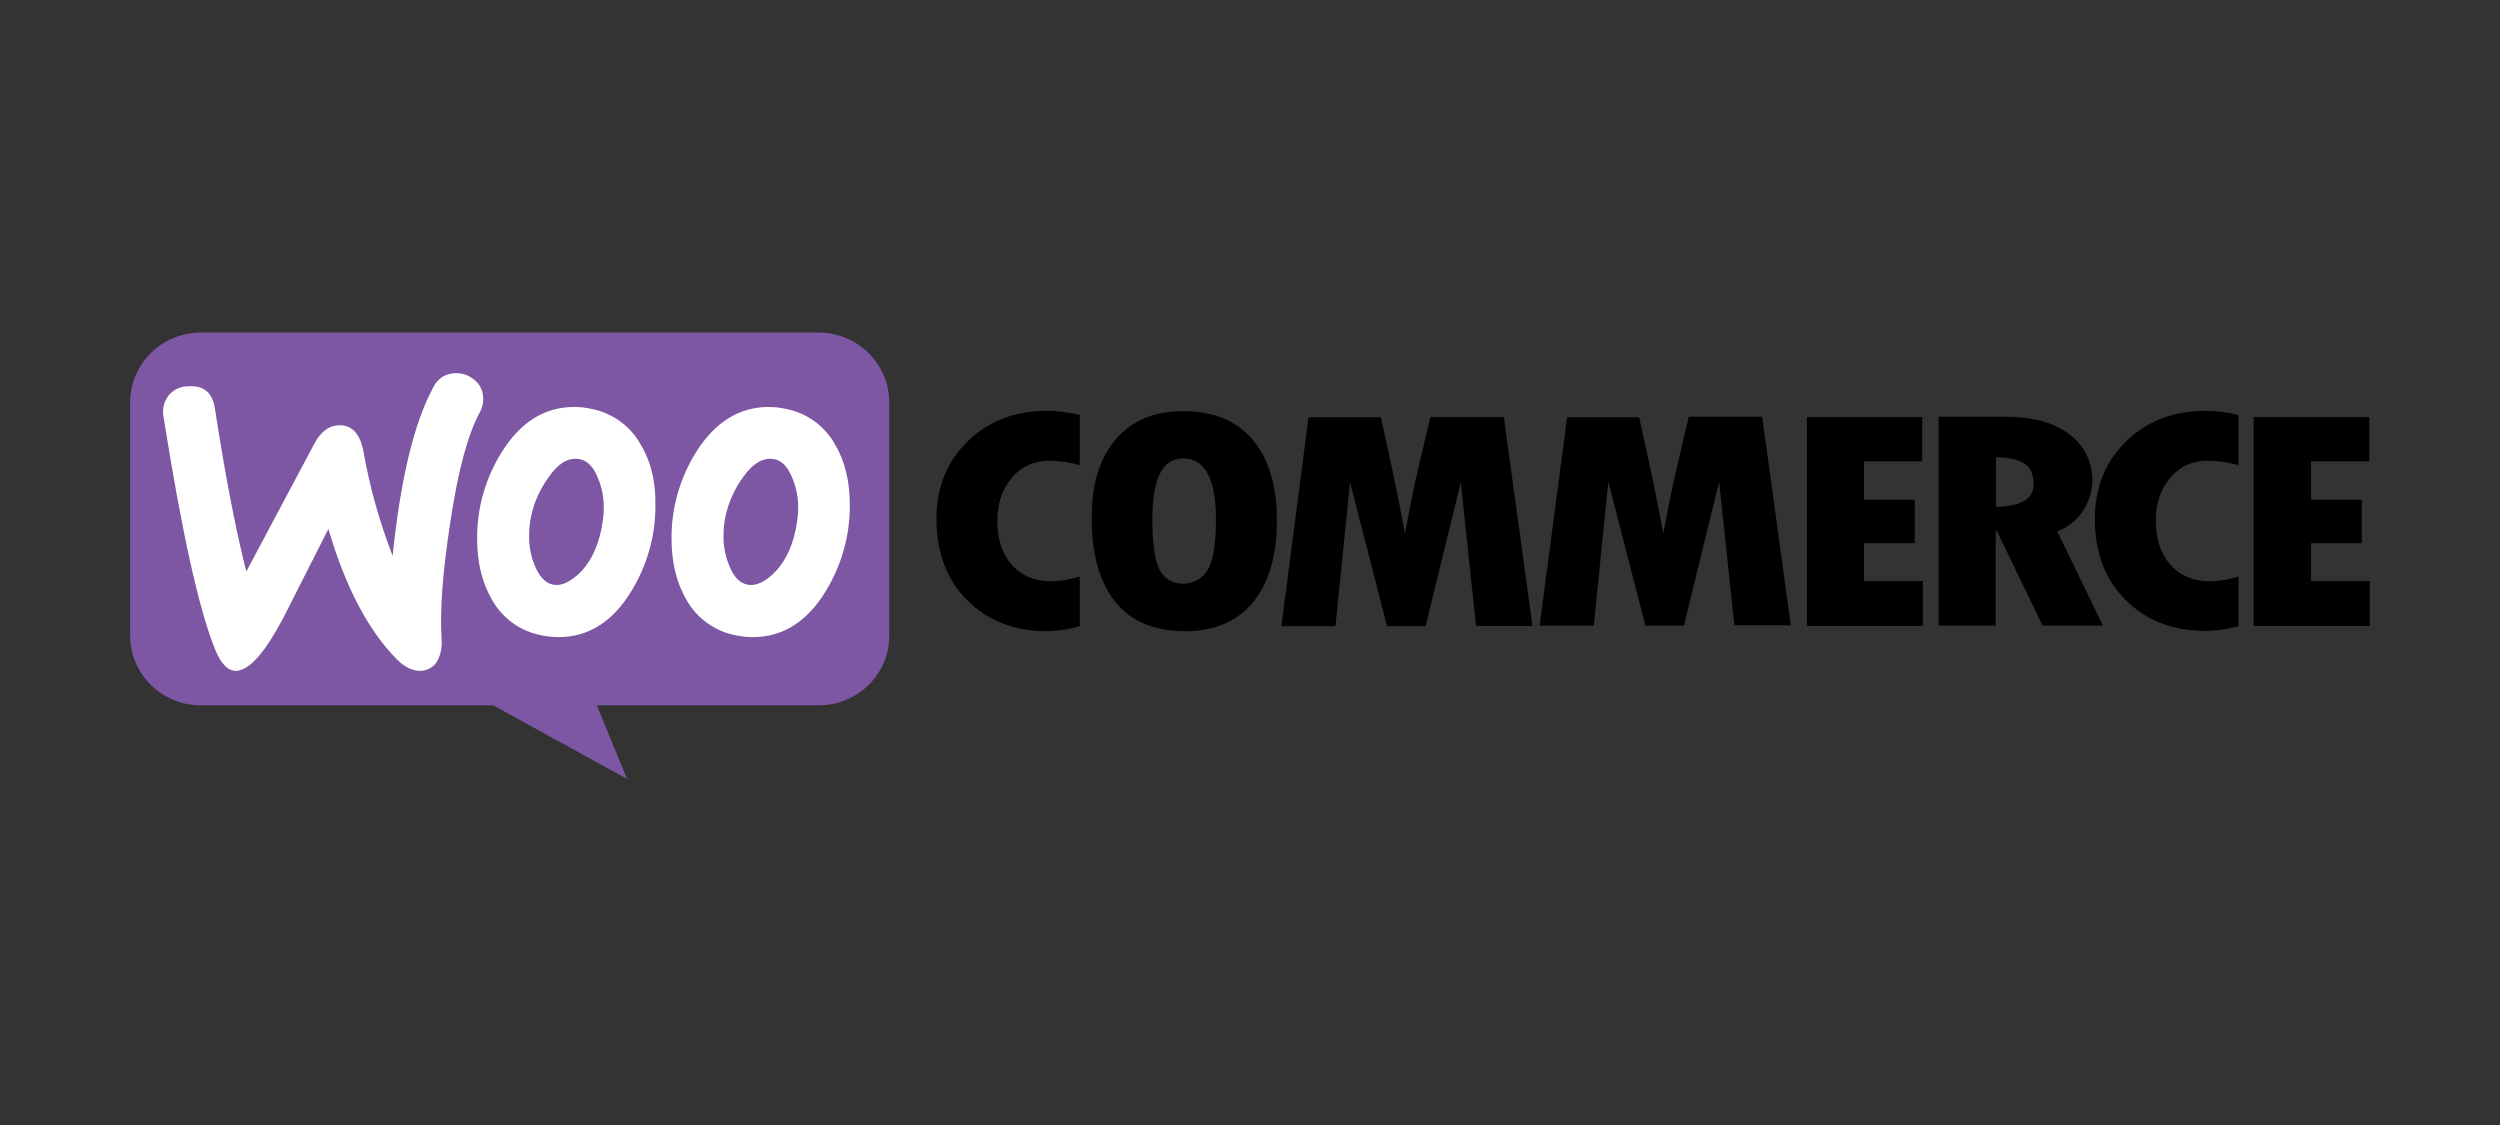
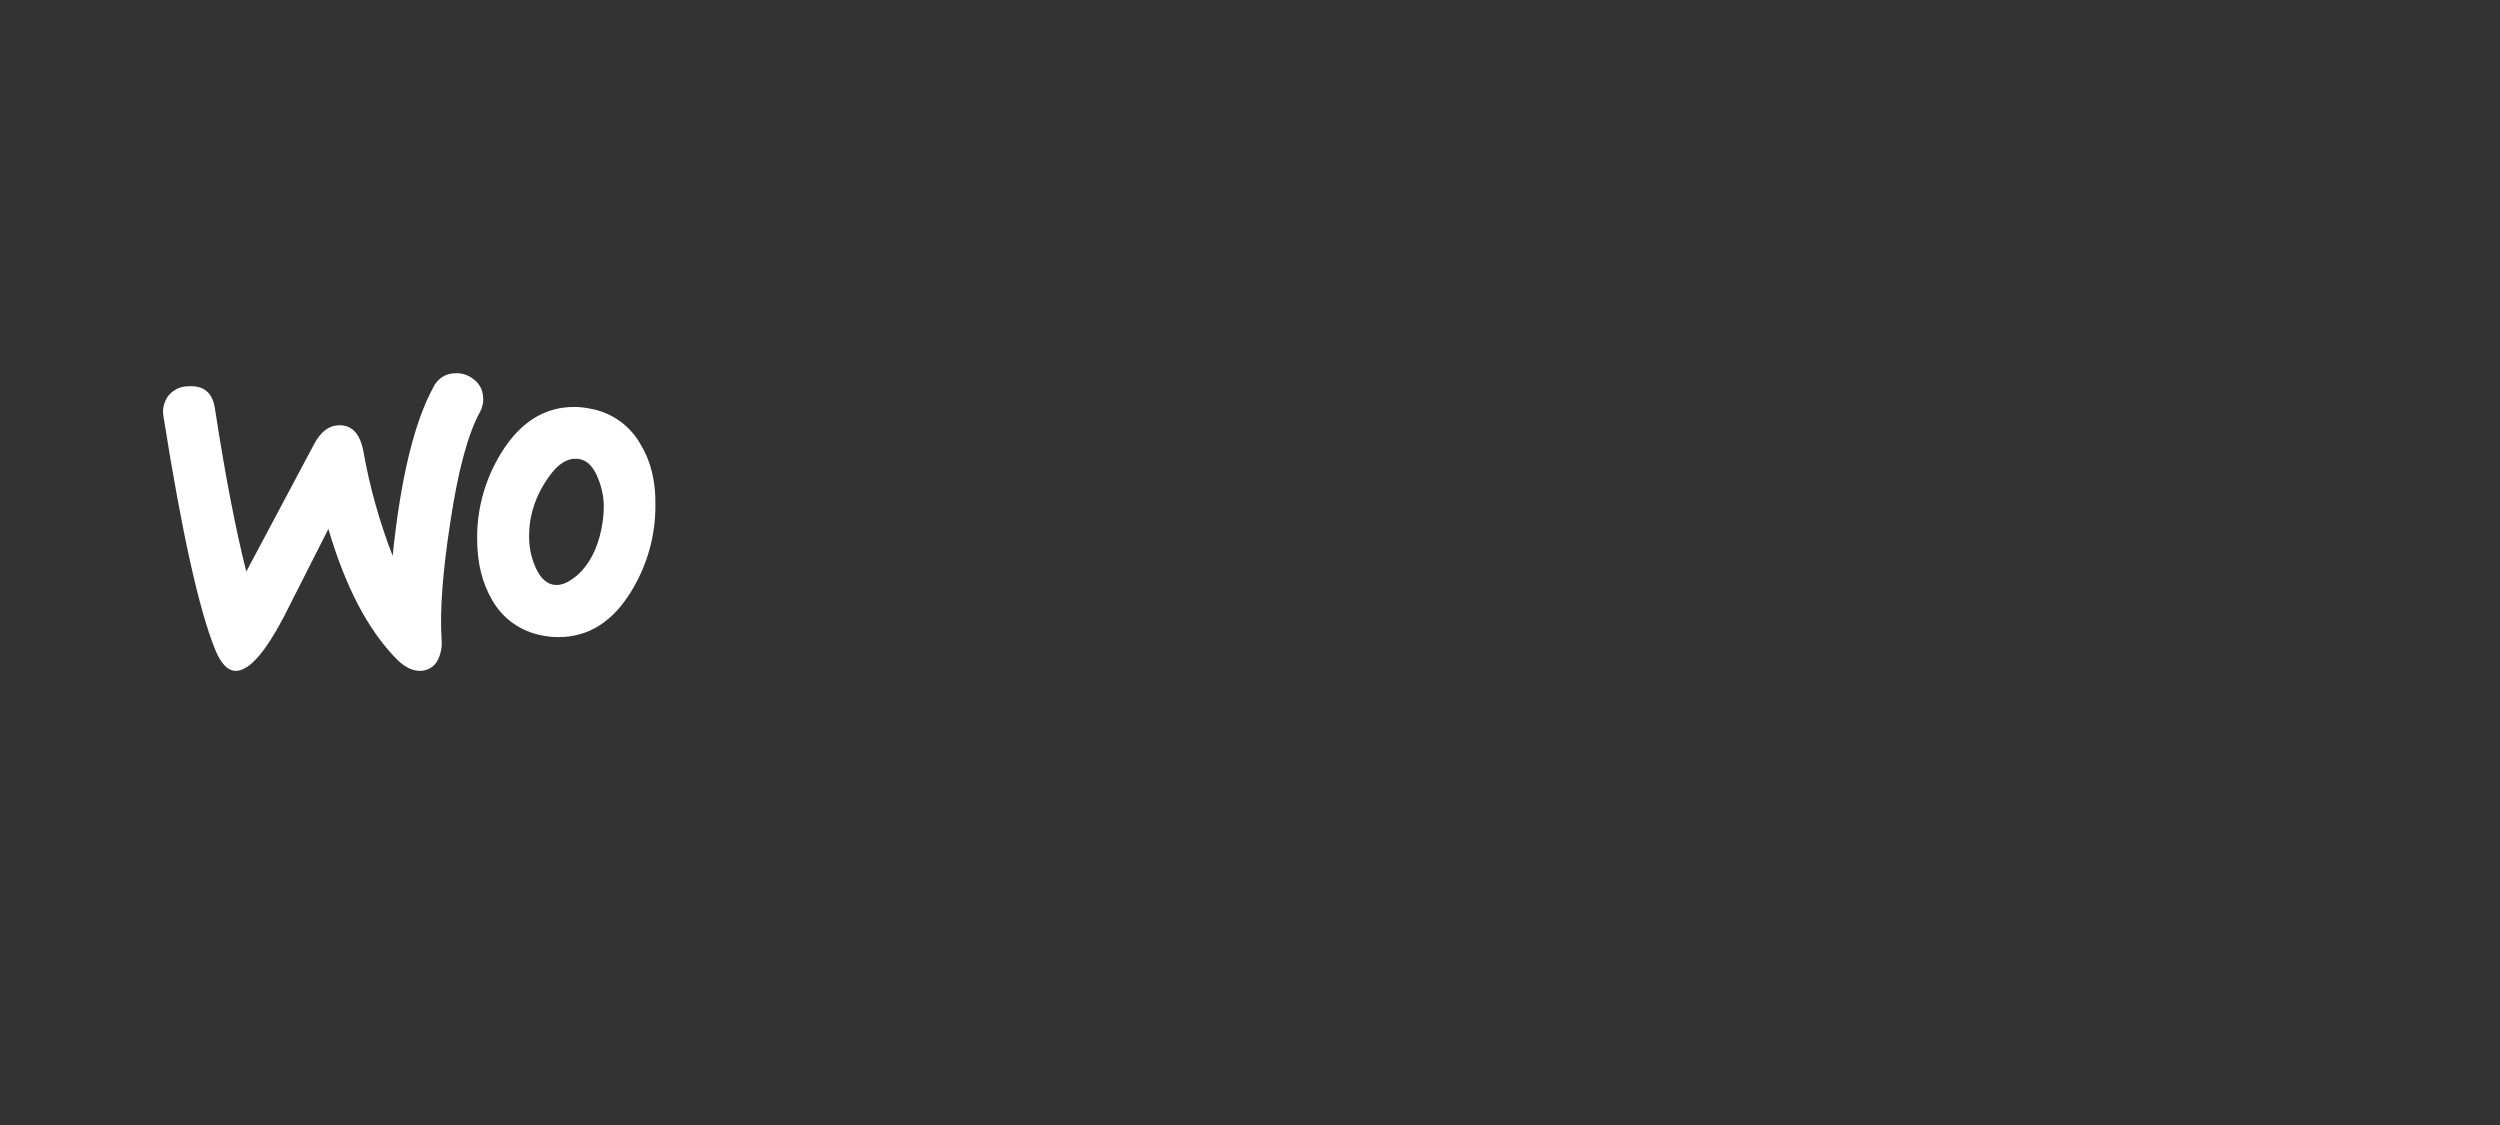
<svg xmlns="http://www.w3.org/2000/svg" width="200" viewBox="0 0 150 67.5" height="90" preserveAspectRatio="xMidYMid meet">
  <rect x="0" y="0" width="150" height="67.5" fill="#333333" stroke="none" />
  <defs>
    <clipPath id="1ed2daeb86">
-       <path d="M 7.25 19.953 L 54 19.953 L 54 46.754 L 7.25 46.754 Z M 7.25 19.953 " clip-rule="nonzero" />
-     </clipPath>
+       </clipPath>
    <clipPath id="1c325570a6">
-       <path d="M 56 24 L 142.75 24 L 142.75 38 L 56 38 Z M 56 24 " clip-rule="nonzero" />
-     </clipPath>
+       </clipPath>
  </defs>
  <g clip-path="url(#1ed2daeb86)">
    <path fill="#7d57a4" d="M 12.055 19.953 L 49.109 19.953 C 51.457 19.953 53.355 21.832 53.355 24.152 L 53.355 38.141 C 53.355 40.461 51.457 42.32 49.109 42.32 L 35.812 42.32 L 37.621 46.734 L 29.594 42.32 L 12.035 42.32 C 9.707 42.32 7.809 40.441 7.809 38.141 L 7.809 24.152 C 7.809 21.832 9.707 19.953 12.055 19.953 Z M 12.055 19.953 " fill-opacity="1" fill-rule="evenodd" />
  </g>
  <path fill="#ffffff" d="M 10.102 23.746 C 10.387 23.391 10.816 23.18 11.266 23.18 C 12.215 23.105 12.754 23.551 12.895 24.508 C 13.488 28.355 14.098 31.598 14.777 34.293 L 18.863 26.617 C 19.238 25.926 19.703 25.555 20.262 25.52 C 21.086 25.465 21.586 25.98 21.801 27.059 C 22.176 29.207 22.77 31.316 23.559 33.352 C 24.039 28.672 24.863 25.305 26.012 23.215 C 26.246 22.734 26.711 22.418 27.25 22.398 C 27.68 22.363 28.09 22.488 28.414 22.754 C 28.754 23 28.969 23.391 28.984 23.816 C 29.023 24.117 28.949 24.438 28.809 24.703 C 28.074 26.031 27.48 28.246 27.016 31.352 C 26.551 34.344 26.387 36.684 26.496 38.371 C 26.531 38.777 26.461 39.203 26.281 39.574 C 26.102 39.965 25.727 40.211 25.297 40.25 C 24.812 40.285 24.309 40.055 23.824 39.574 C 22.086 37.82 20.727 35.215 19.703 31.738 C 18.504 34.098 17.609 35.871 17.016 37.039 C 15.922 39.113 14.992 40.195 14.203 40.25 C 13.703 40.285 13.273 39.859 12.914 38.988 C 11.93 36.562 10.906 31.918 9.812 25.004 C 9.723 24.562 9.832 24.102 10.102 23.746 Z M 10.102 23.746 " fill-opacity="1" fill-rule="nonzero" />
-   <path fill="#ffffff" d="M 50.094 26.652 C 49.465 25.535 48.375 24.758 47.121 24.527 C 46.777 24.453 46.457 24.418 46.117 24.418 C 44.344 24.418 42.871 25.34 41.742 27.168 C 40.777 28.727 40.273 30.516 40.293 32.344 C 40.293 33.762 40.598 34.984 41.188 35.992 C 41.816 37.109 42.91 37.891 44.164 38.121 C 44.504 38.191 44.824 38.227 45.168 38.227 C 46.957 38.227 48.426 37.305 49.539 35.48 C 50.504 33.902 51.008 32.094 50.988 30.27 C 50.988 28.852 50.684 27.645 50.094 26.652 Z M 47.746 31.758 C 47.496 32.965 47.012 33.867 46.332 34.488 C 45.793 34.965 45.293 35.18 44.824 35.074 C 44.359 34.965 44 34.594 43.734 33.883 C 43.52 33.352 43.41 32.785 43.41 32.219 C 43.41 31.758 43.445 31.316 43.555 30.871 C 43.734 30.09 44.074 29.348 44.539 28.691 C 45.168 27.785 45.812 27.414 46.473 27.555 C 46.922 27.645 47.297 28.035 47.566 28.746 C 47.781 29.277 47.891 29.844 47.891 30.41 C 47.891 30.855 47.836 31.297 47.746 31.758 Z M 47.746 31.758 " fill-opacity="1" fill-rule="nonzero" />
  <path fill="#ffffff" d="M 38.43 26.652 C 37.801 25.535 36.707 24.758 35.453 24.527 C 35.113 24.453 34.793 24.418 34.449 24.418 C 32.66 24.418 31.207 25.34 30.078 27.168 C 29.113 28.727 28.609 30.516 28.629 32.344 C 28.629 33.762 28.934 34.984 29.523 35.992 C 30.152 37.109 31.242 37.891 32.5 38.121 C 32.84 38.191 33.16 38.227 33.5 38.227 C 35.312 38.227 36.762 37.305 37.875 35.48 C 38.84 33.902 39.344 32.113 39.324 30.27 C 39.344 28.852 39.039 27.645 38.43 26.652 Z M 36.082 31.758 C 35.832 32.965 35.348 33.867 34.668 34.488 C 34.109 34.965 33.625 35.18 33.16 35.074 C 32.715 34.984 32.336 34.574 32.066 33.883 C 31.852 33.352 31.746 32.785 31.746 32.219 C 31.746 31.758 31.781 31.316 31.891 30.871 C 32.066 30.09 32.41 29.348 32.875 28.691 C 33.484 27.785 34.129 27.414 34.809 27.555 C 35.258 27.645 35.633 28.035 35.902 28.746 C 36.117 29.277 36.227 29.844 36.227 30.41 C 36.227 30.855 36.172 31.297 36.082 31.758 Z M 36.082 31.758 " fill-opacity="1" fill-rule="nonzero" />
  <g clip-path="url(#1c325570a6)">
    <path fill="#000000" d="M 58.051 26.492 C 56.812 27.699 56.188 29.242 56.188 31.121 C 56.188 33.141 56.797 34.77 58.031 36.012 C 59.27 37.254 60.863 37.871 62.852 37.871 C 63.516 37.855 64.16 37.75 64.785 37.57 L 64.785 34.594 C 64.23 34.77 63.676 34.859 63.086 34.879 C 62.098 34.879 61.309 34.559 60.719 33.902 C 60.129 33.246 59.84 32.359 59.84 31.242 C 59.84 30.199 60.129 29.348 60.719 28.656 C 61.258 28 62.082 27.629 62.941 27.645 C 63.566 27.645 64.195 27.734 64.785 27.91 L 64.785 24.898 C 64.125 24.738 63.441 24.648 62.762 24.648 C 60.863 24.668 59.285 25.27 58.051 26.492 Z M 70.969 24.668 C 69.25 24.668 67.906 25.234 66.938 26.367 C 65.969 27.504 65.484 29.082 65.504 31.102 C 65.504 33.301 65.988 34.965 66.938 36.137 C 67.887 37.305 69.285 37.871 71.113 37.871 C 72.867 37.871 74.23 37.289 75.18 36.137 C 76.129 34.965 76.613 33.352 76.613 31.242 C 76.613 29.133 76.129 27.52 75.16 26.387 C 74.195 25.234 72.797 24.668 70.969 24.668 Z M 72.438 34.238 C 72.133 34.734 71.559 35.035 70.969 35.02 C 70.395 35.035 69.875 34.734 69.605 34.238 C 69.301 33.727 69.141 32.68 69.141 31.137 C 69.141 28.727 69.75 27.504 70.984 27.504 C 72.293 27.504 72.957 28.727 72.957 31.172 C 72.957 32.68 72.777 33.707 72.438 34.238 Z M 85.824 25.023 L 85.16 27.84 C 84.98 28.566 84.82 29.293 84.676 30.055 L 84.301 32.004 C 83.941 30.055 83.457 27.734 82.848 25.039 L 78.512 25.039 L 76.883 37.57 L 80.125 37.57 L 81.004 28.938 L 83.223 37.57 L 85.535 37.57 L 87.648 28.938 L 88.562 37.555 L 91.949 37.555 L 90.23 25.023 Z M 101.32 25.023 L 100.66 27.84 C 100.48 28.566 100.32 29.293 100.176 30.055 L 99.797 32.004 C 99.441 30.055 98.957 27.734 98.348 25.039 L 94.027 25.039 L 92.379 37.535 L 95.625 37.535 L 96.5 28.902 L 98.723 37.535 L 101.035 37.535 L 103.148 28.902 L 104.062 37.52 L 107.449 37.52 L 105.73 25.004 L 101.32 25.004 Z M 111.84 32.59 L 114.887 32.59 L 114.887 29.984 L 111.84 29.984 L 111.84 27.68 L 115.332 27.68 L 115.332 25.023 L 108.418 25.023 L 108.418 37.555 L 115.371 37.555 L 115.371 34.859 L 111.84 34.859 Z M 125.008 30.605 C 125.977 29.098 125.602 27.098 124.133 26.031 C 123.199 25.34 121.926 25.004 120.316 25.004 L 116.32 25.004 L 116.32 37.535 L 119.742 37.535 L 119.742 31.828 L 119.797 31.828 L 122.555 37.535 L 126.176 37.535 L 123.434 31.883 C 124.098 31.633 124.633 31.191 125.008 30.605 Z M 119.758 30.41 L 119.758 27.434 C 120.566 27.449 121.156 27.594 121.496 27.84 C 121.855 28.09 122.016 28.496 122.016 29.082 C 122.016 29.934 121.266 30.375 119.758 30.41 Z M 127.555 26.492 C 126.316 27.715 125.691 29.258 125.691 31.121 C 125.691 33.141 126.301 34.77 127.535 35.992 C 128.773 37.234 130.367 37.855 132.355 37.855 C 133.02 37.836 133.664 37.75 134.309 37.57 L 134.309 34.594 C 133.754 34.77 133.199 34.859 132.605 34.879 C 131.621 34.879 130.832 34.559 130.242 33.902 C 129.652 33.246 129.348 32.359 129.348 31.242 C 129.348 30.199 129.633 29.348 130.223 28.656 C 130.762 28 131.586 27.629 132.445 27.645 C 133.074 27.645 133.699 27.734 134.309 27.91 L 134.309 24.898 C 133.645 24.738 132.965 24.648 132.266 24.648 C 130.367 24.668 128.809 25.27 127.555 26.492 Z M 138.664 34.859 L 138.664 32.59 L 141.711 32.59 L 141.711 29.984 L 138.664 29.984 L 138.664 27.68 L 142.156 27.68 L 142.156 25.023 L 135.223 25.023 L 135.223 37.555 L 142.191 37.555 L 142.191 34.859 Z M 138.664 34.859 " fill-opacity="1" fill-rule="nonzero" />
  </g>
</svg>